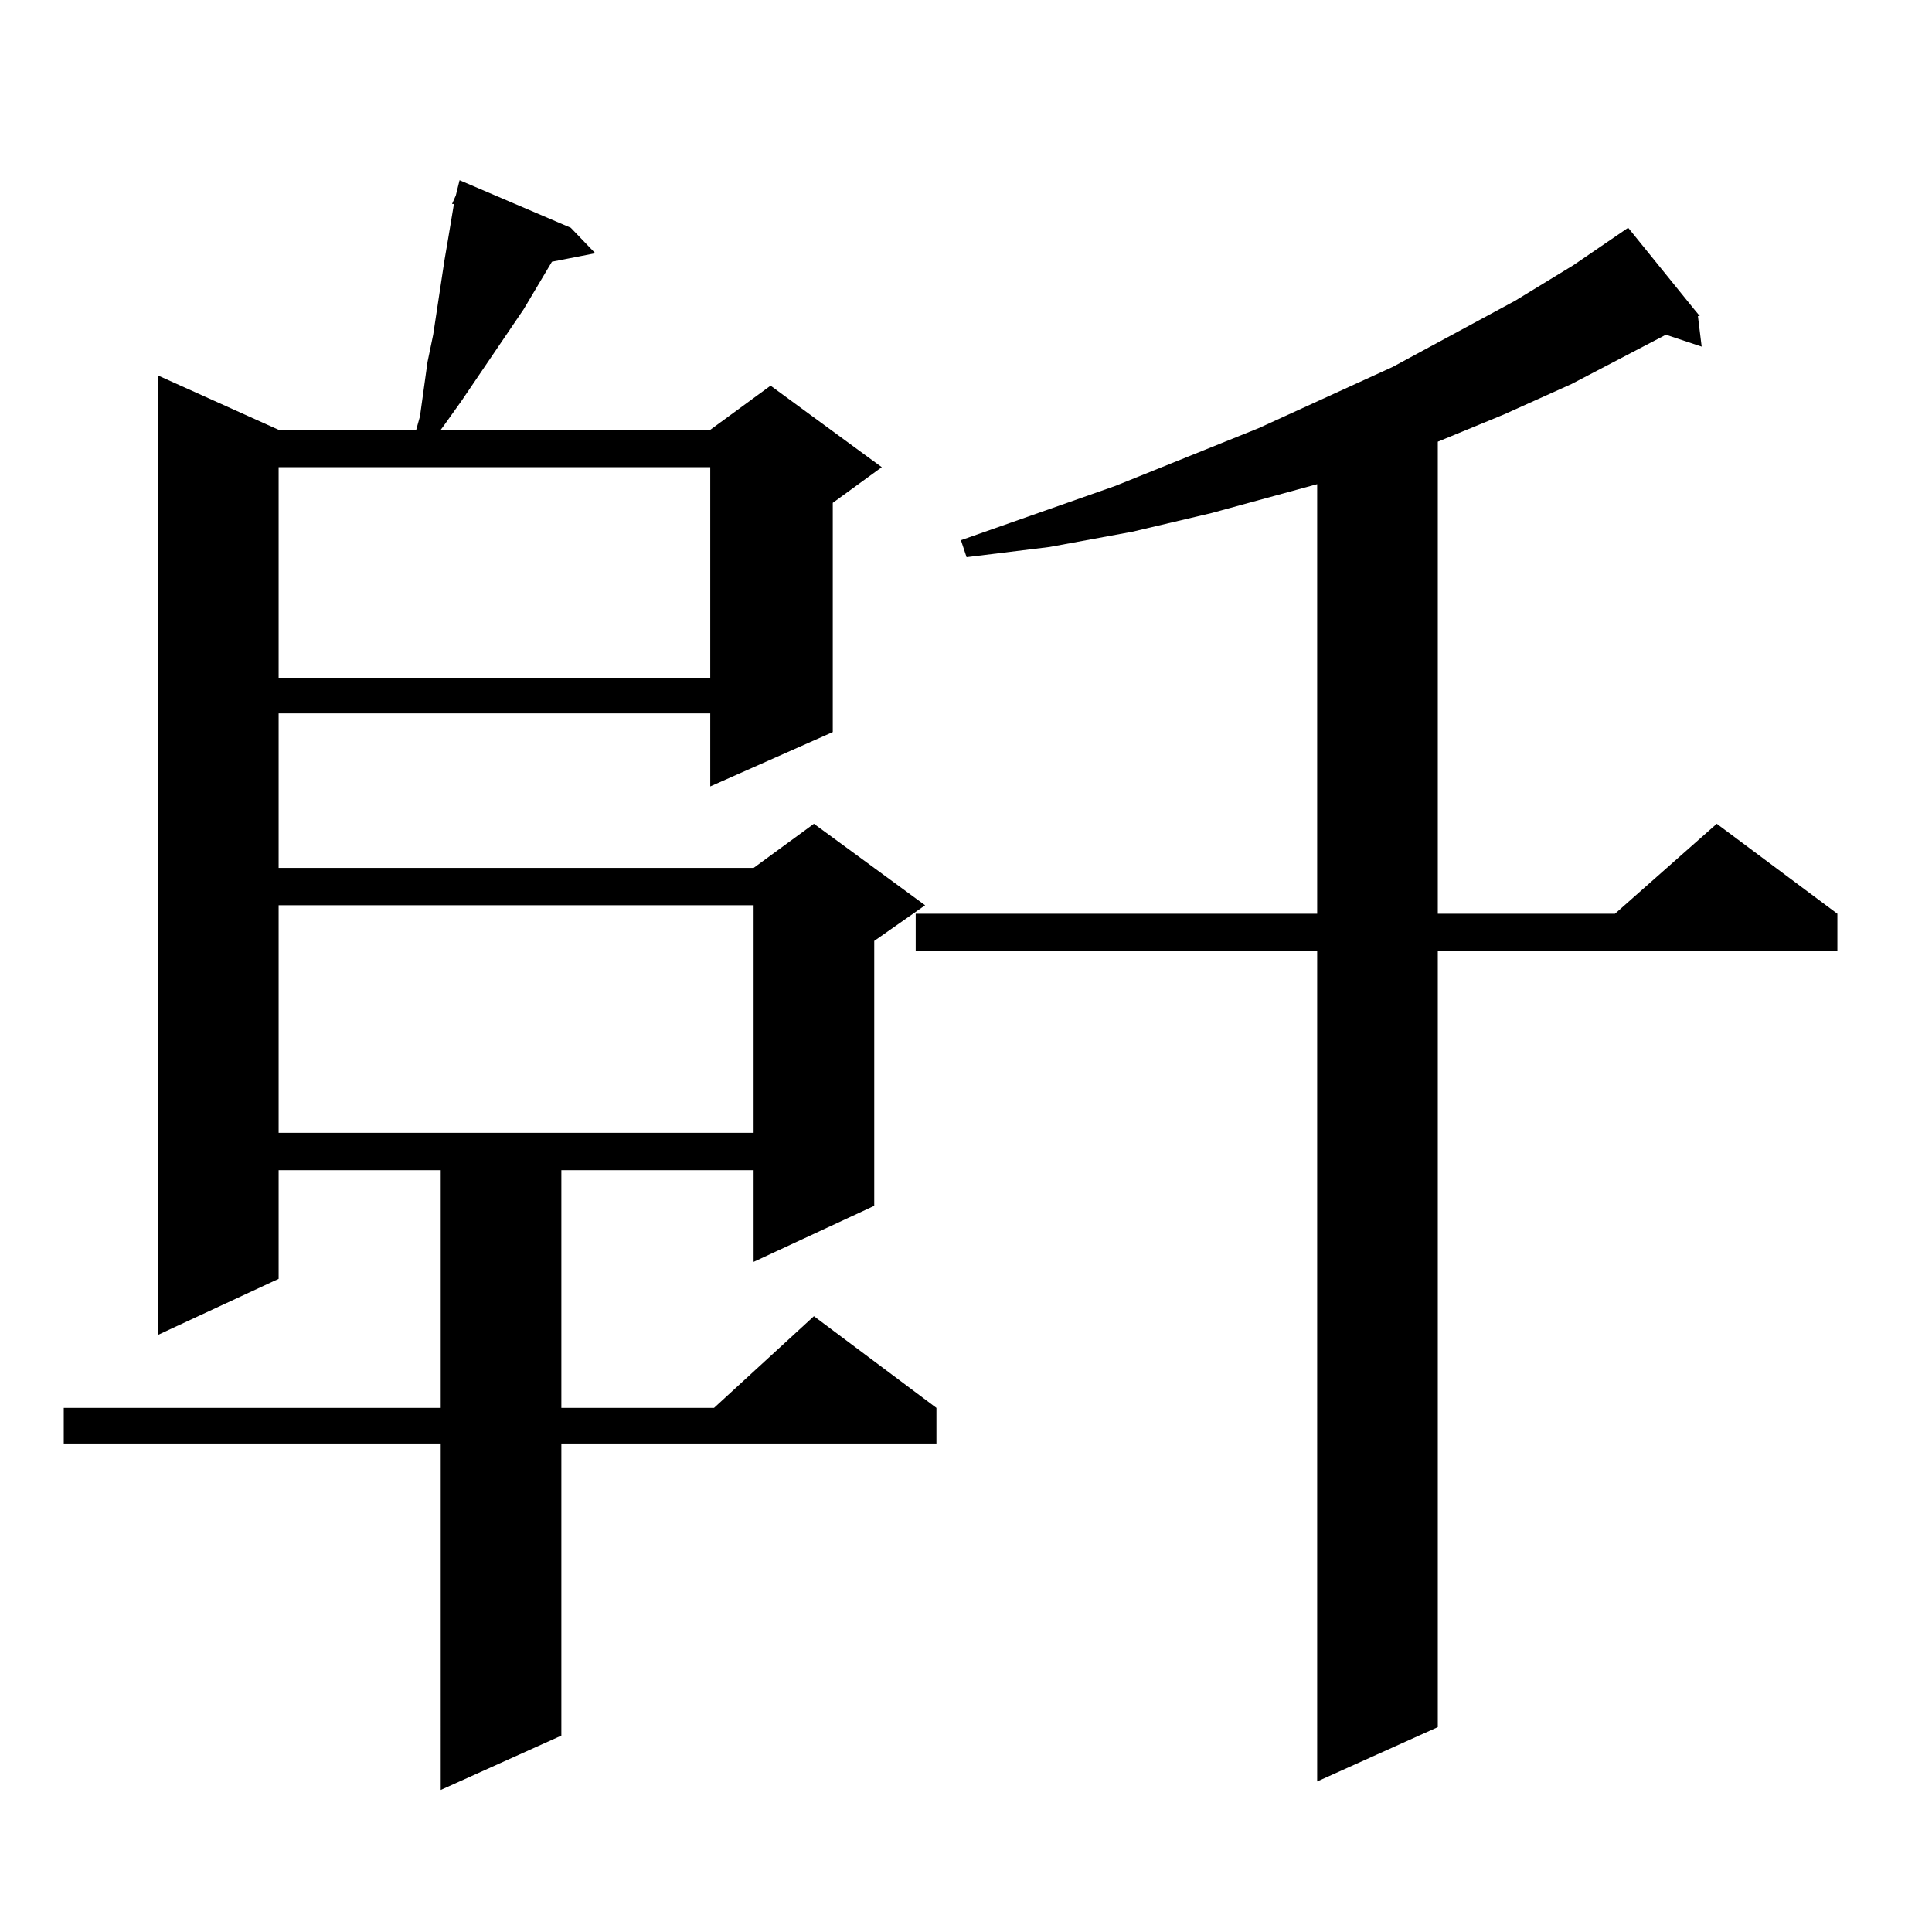
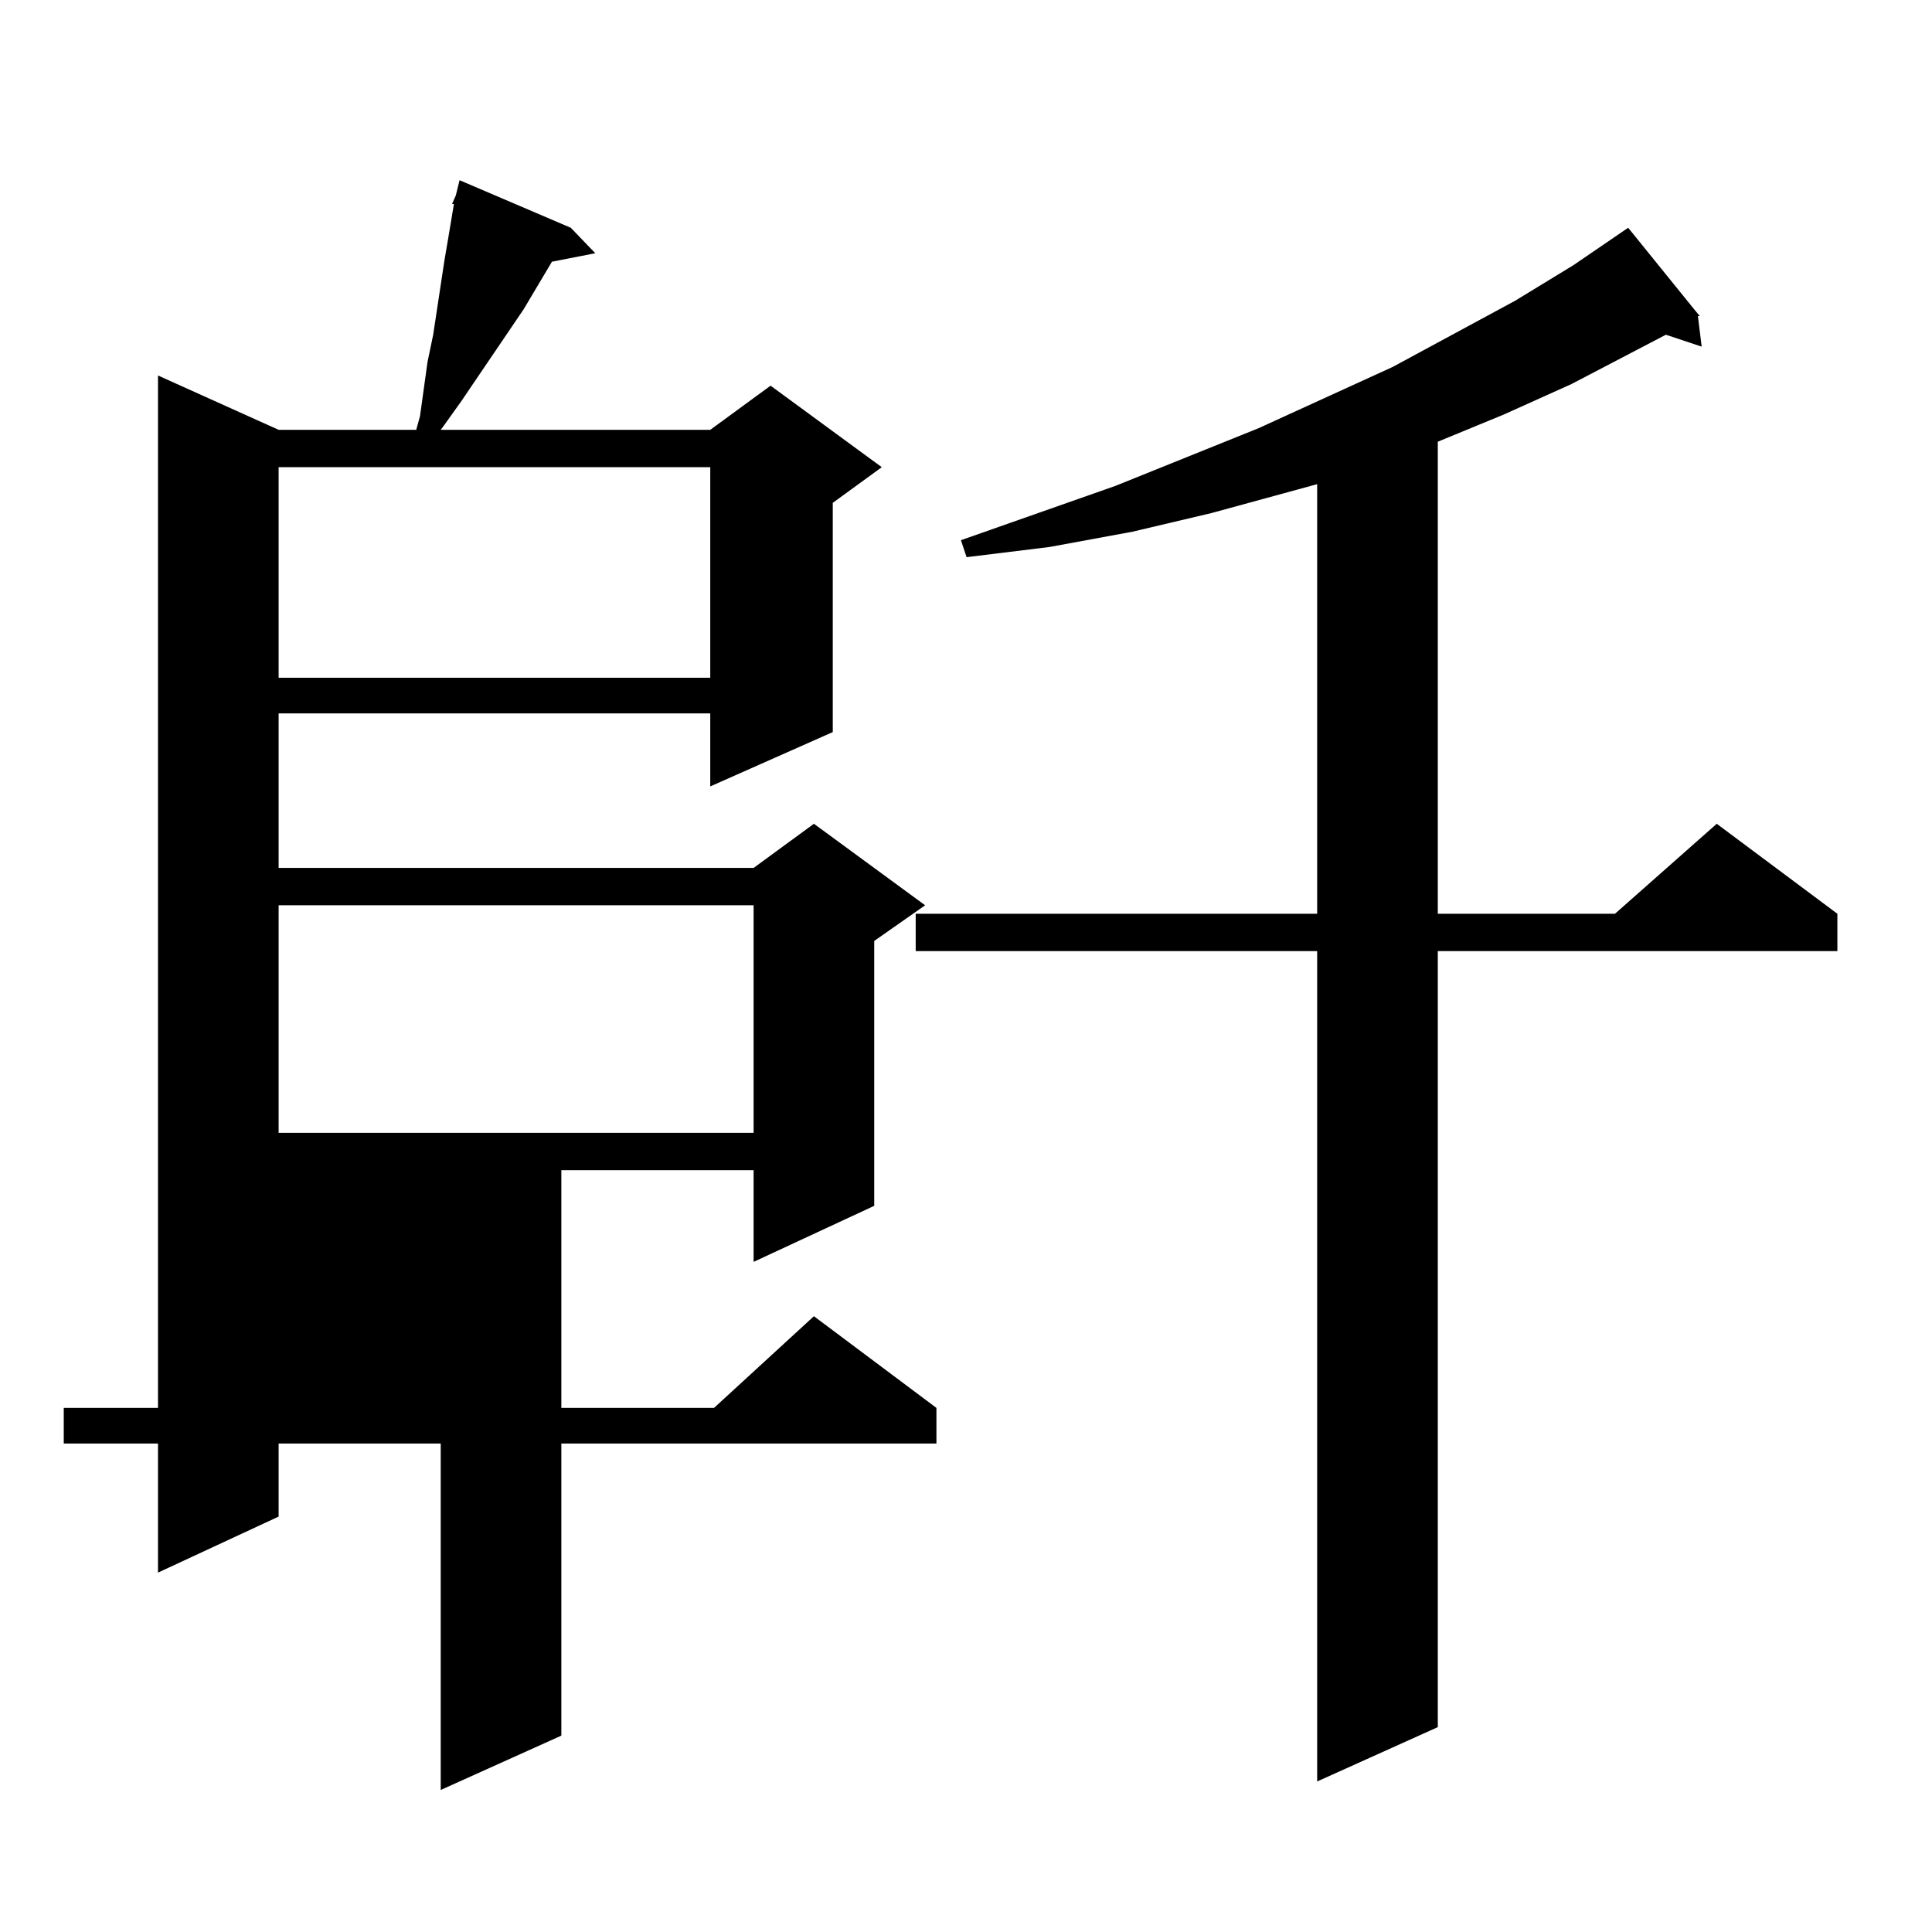
<svg xmlns="http://www.w3.org/2000/svg" version="1.1" id="图层_1" x="0px" y="0px" width="1000px" height="1000px" viewBox="0 0 1000 1000" enable-background="new 0 0 1000 1000" xml:space="preserve">
-   <path d="M295.432,117.887l12.683,13.184l-22.438,4.395l-14.634,24.609l-32.194,47.461l-8.78,12.305l-1.951,2.637h139.509  l31.219-22.852l57.56,42.188l-25.365,18.457v118.652l-63.413,28.125v-37.793H144.216v79.98h245.848l31.219-22.852l57.56,42.188  l-26.341,18.457v137.109l-62.438,29.004V605.68h-99.51v123.047h79.022l51.706-47.461l63.413,47.461v18.457H290.554v151.172  l-62.438,28.125V747.184H32.999v-18.457h195.117V605.68h-83.9v56.25l-62.438,29.004V194.352l62.438,28.125h71.218l1.951-7.031  l3.902-28.125l2.927-14.063l5.854-38.672l1.951-11.426l2.927-17.578h-0.976l1.951-4.395l1.951-7.91L295.432,117.887z   M144.216,241.813v108.984h223.409V241.813H144.216z M144.216,468.57v117.773h245.848V468.57H144.216z M876.881,160.074l2.927,3.516  h-0.976l1.951,15.82l-18.536-6.152l-48.779,25.488l-35.121,15.82l-34.146,14.063v244.336h91.705l52.682-46.582l62.438,46.582v19.336  H744.201v401.66l-62.438,28.125V492.301h-207.8v-19.336h207.8V250.602l-54.633,14.941l-40.975,9.668l-42.926,7.91l-42.926,5.273  l-2.927-8.789l79.998-28.125l74.145-29.883l69.267-31.641L784.2,155.68l30.243-18.457l28.292-19.336L876.881,160.074z" />
+   <path d="M295.432,117.887l12.683,13.184l-22.438,4.395l-14.634,24.609l-32.194,47.461l-8.78,12.305l-1.951,2.637h139.509  l31.219-22.852l57.56,42.188l-25.365,18.457v118.652l-63.413,28.125v-37.793H144.216v79.98h245.848l31.219-22.852l57.56,42.188  l-26.341,18.457v137.109l-62.438,29.004V605.68h-99.51v123.047h79.022l51.706-47.461l63.413,47.461v18.457H290.554v151.172  l-62.438,28.125V747.184H32.999v-18.457h195.117h-83.9v56.25l-62.438,29.004V194.352l62.438,28.125h71.218l1.951-7.031  l3.902-28.125l2.927-14.063l5.854-38.672l1.951-11.426l2.927-17.578h-0.976l1.951-4.395l1.951-7.91L295.432,117.887z   M144.216,241.813v108.984h223.409V241.813H144.216z M144.216,468.57v117.773h245.848V468.57H144.216z M876.881,160.074l2.927,3.516  h-0.976l1.951,15.82l-18.536-6.152l-48.779,25.488l-35.121,15.82l-34.146,14.063v244.336h91.705l52.682-46.582l62.438,46.582v19.336  H744.201v401.66l-62.438,28.125V492.301h-207.8v-19.336h207.8V250.602l-54.633,14.941l-40.975,9.668l-42.926,7.91l-42.926,5.273  l-2.927-8.789l79.998-28.125l74.145-29.883l69.267-31.641L784.2,155.68l30.243-18.457l28.292-19.336L876.881,160.074z" />
</svg>